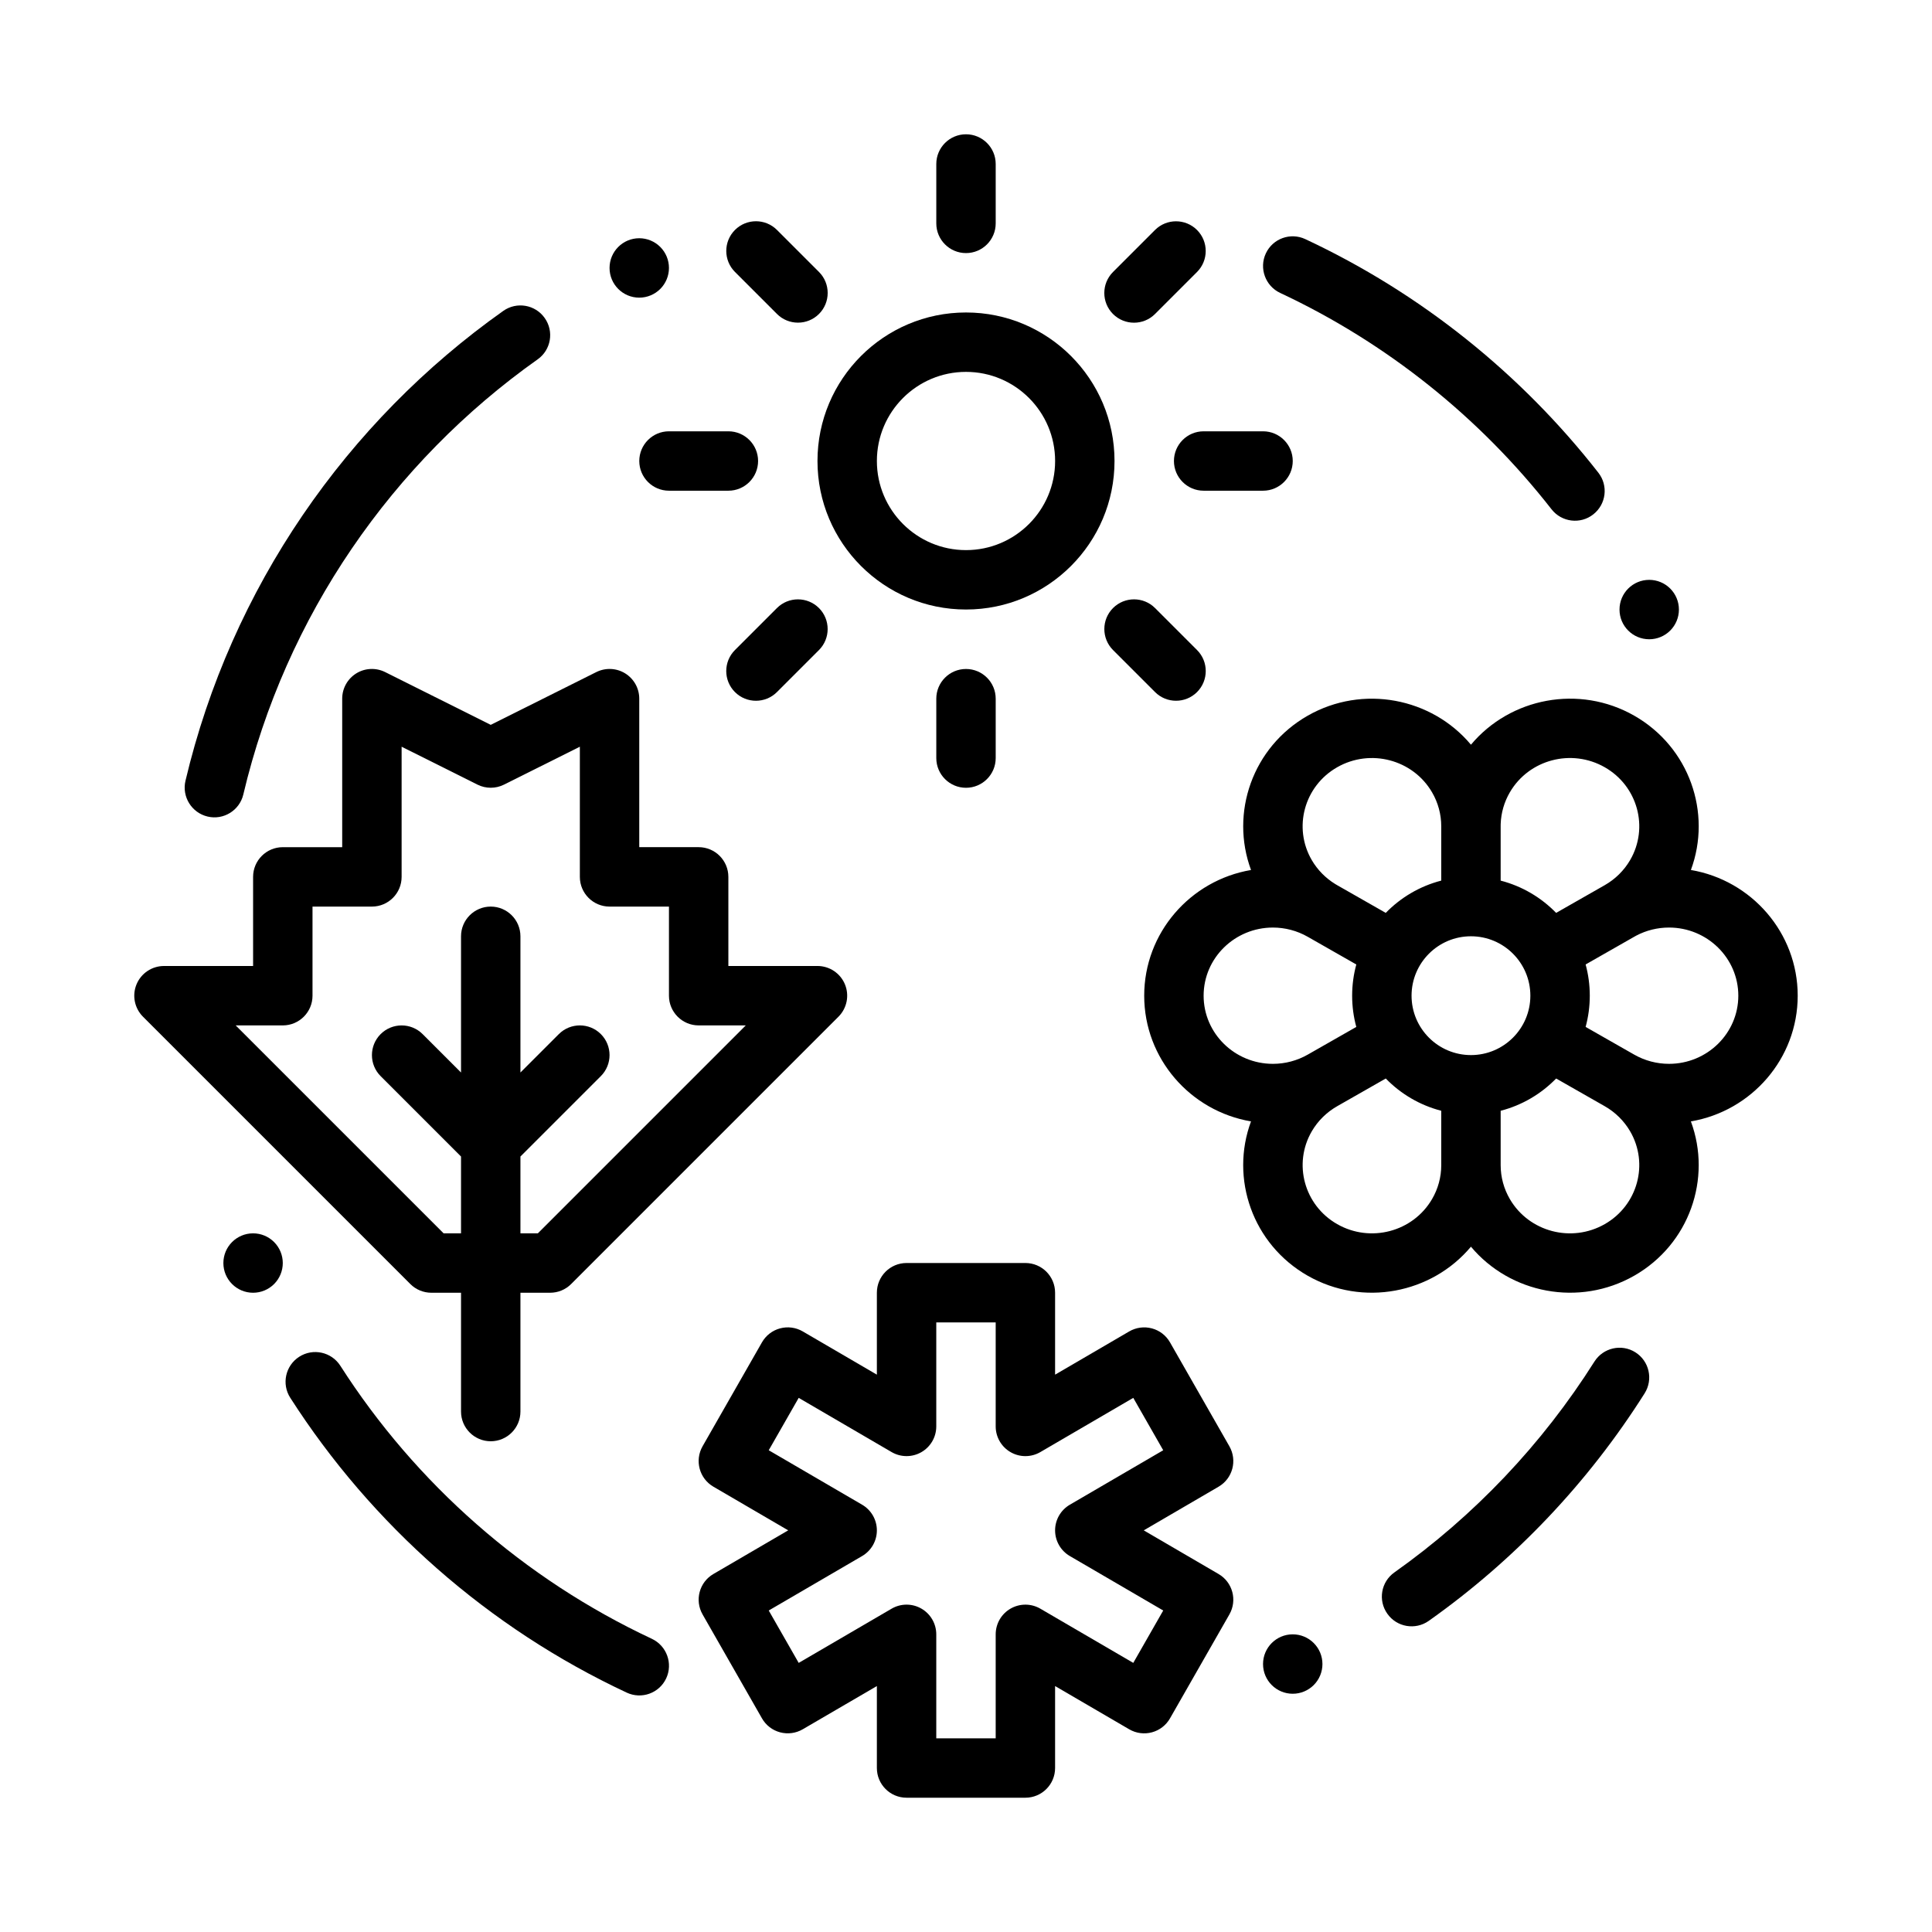
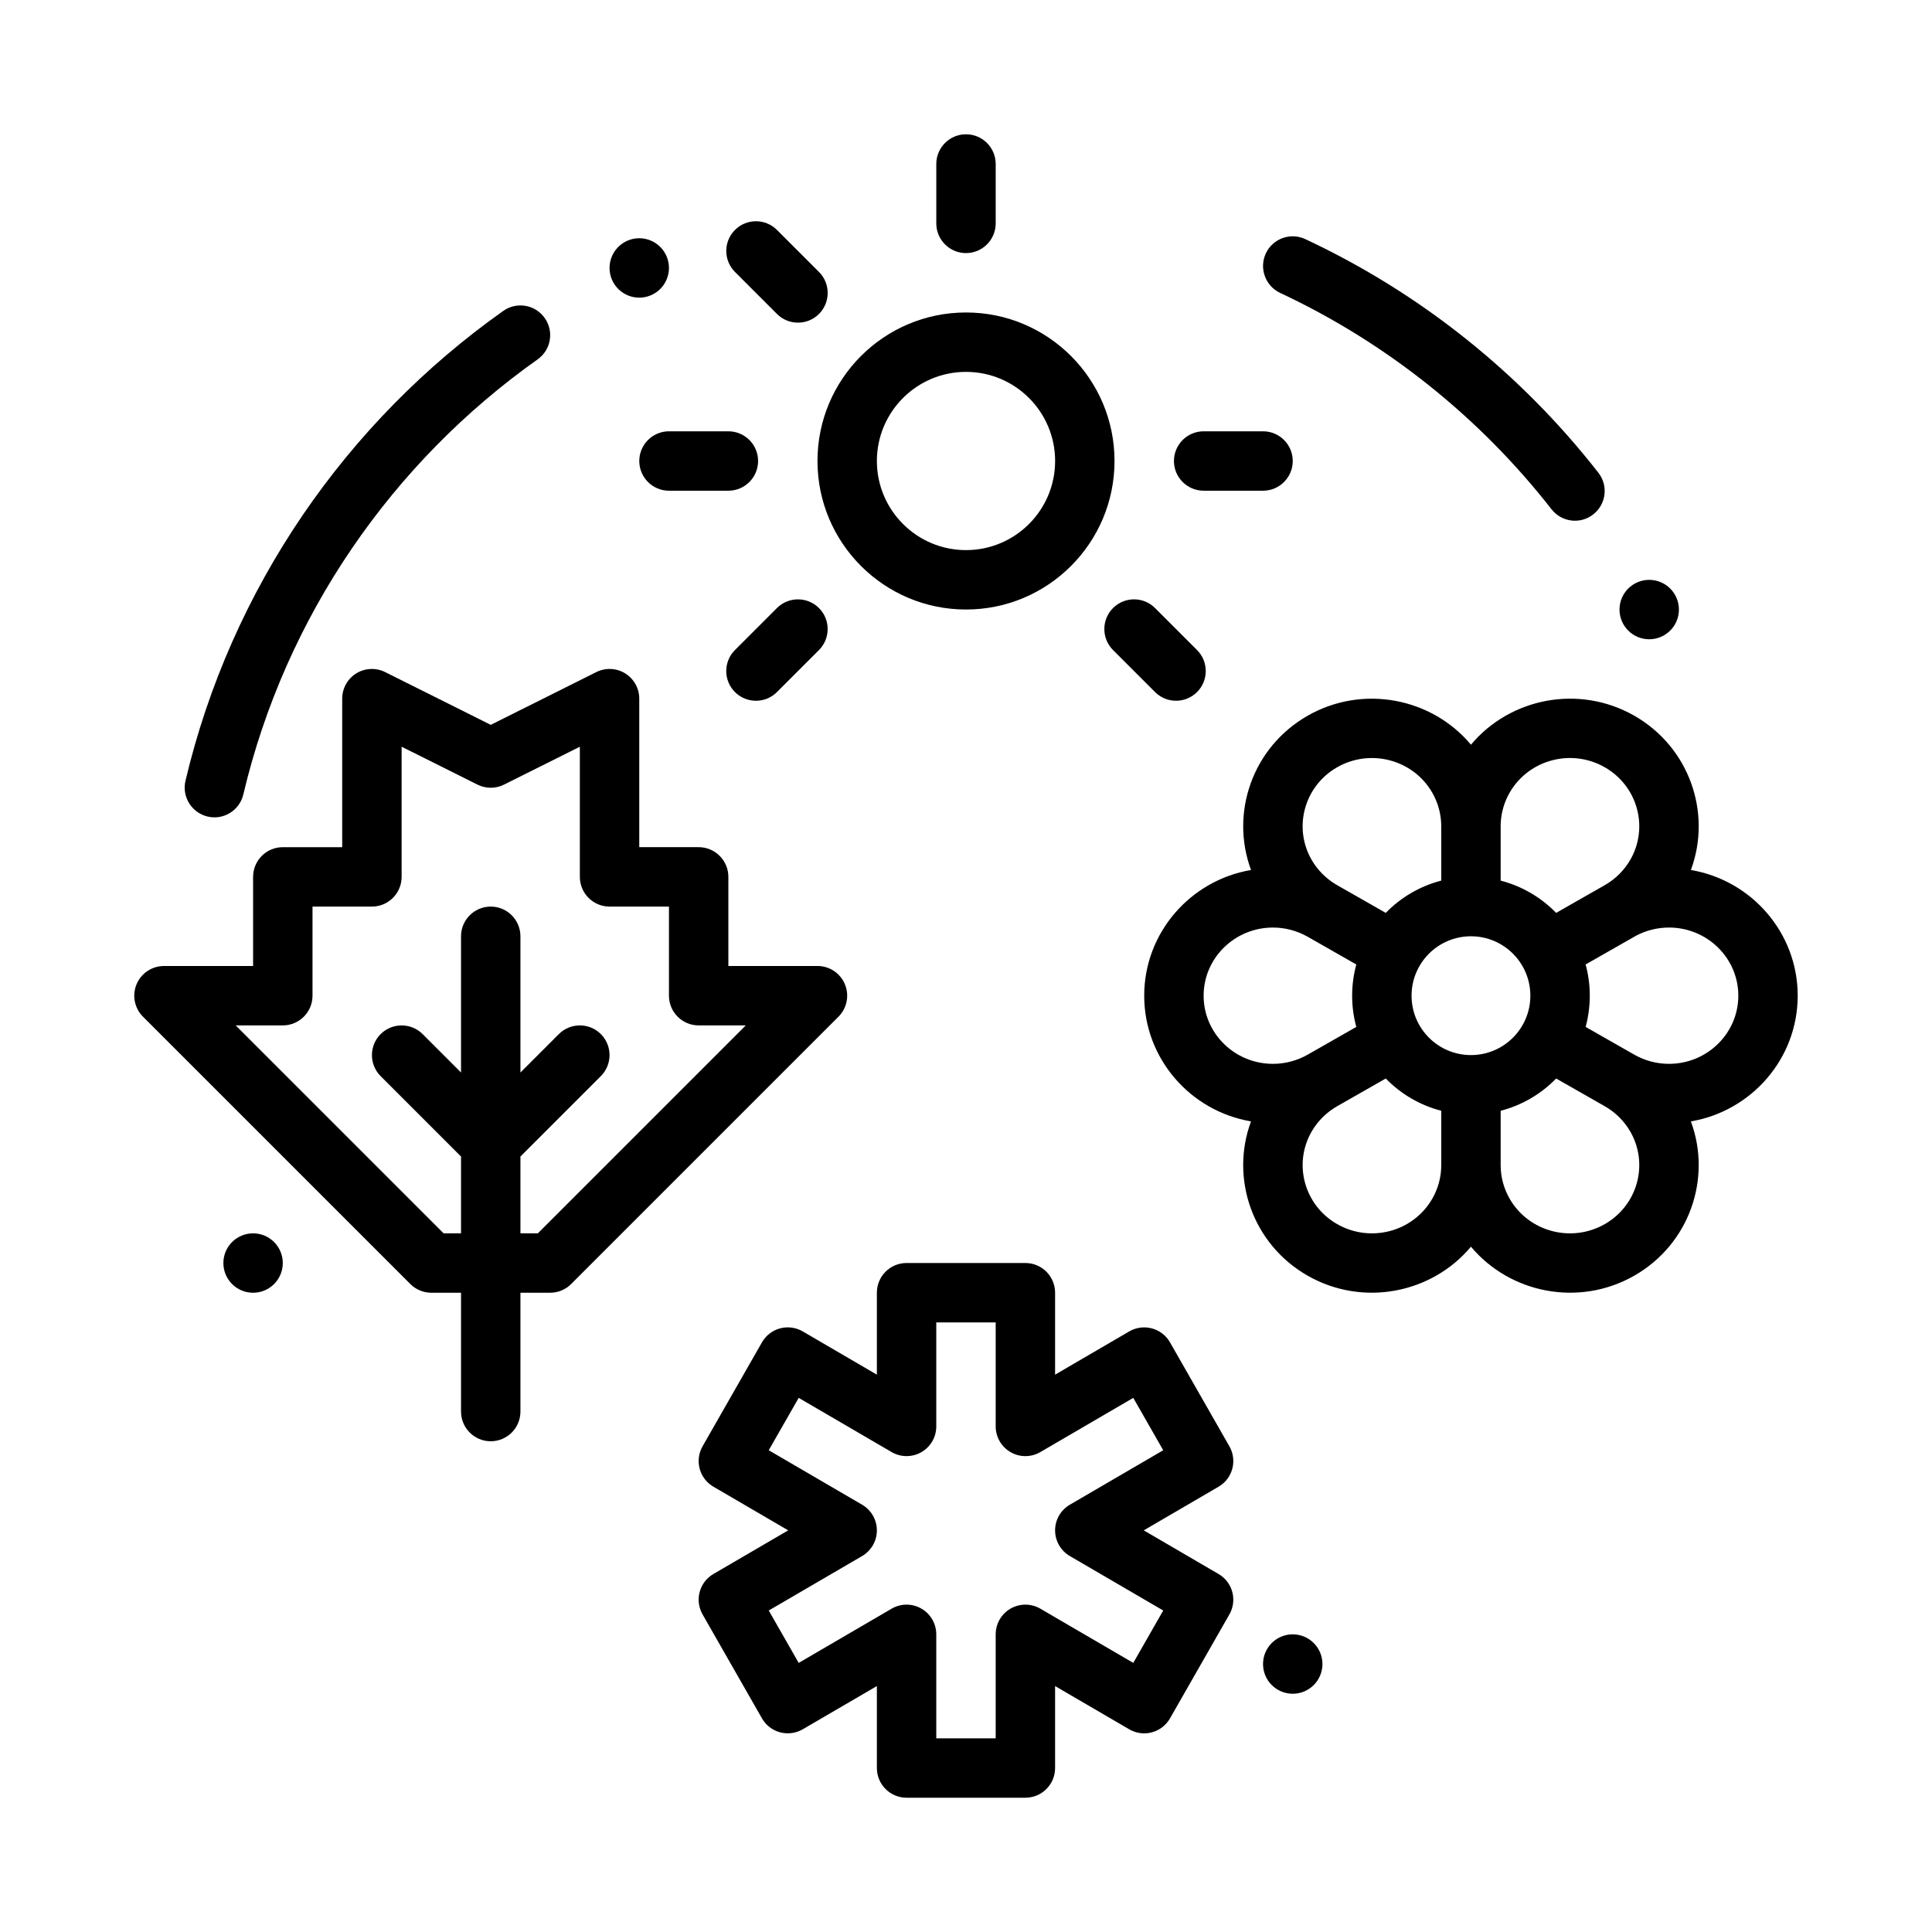
<svg xmlns="http://www.w3.org/2000/svg" fill="#000000" width="800px" height="800px" version="1.1" viewBox="144 144 512 512">
  <g fill-rule="evenodd">
-     <path d="m316.75 578.3c-33.883-15.852-62.539-41.094-82.574-72.387-2.344-3.637-7.211-4.707-10.871-2.363-3.66 2.344-4.731 7.211-2.387 10.871 21.648 33.77 52.555 61.016 89.168 78.141 3.934 1.844 8.617 0.16 10.461-3.773 1.844-3.934 0.137-8.641-3.797-10.484z" />
    <path d="m208.48 354.55c11.188-47.324 39.5-88.055 78.004-115.32 3.547-2.5 4.387-7.414 1.863-10.961-2.5-3.547-7.414-4.387-10.961-1.887-41.594 29.449-72.137 73.434-84.234 124.53-1 4.231 1.637 8.484 5.867 9.484 4.207 1 8.461-1.613 9.461-5.844z" />
    <path d="m483.26 221.63c28.27 13.234 52.898 32.996 71.91 57.332 2.684 3.434 7.641 4.047 11.051 1.363 3.434-2.684 4.047-7.617 1.363-11.051-20.535-26.289-47.121-47.621-77.66-61.902-3.934-1.844-8.617-0.16-10.461 3.773-1.844 3.934-0.137 8.641 3.797 10.484z" />
-     <path d="m566.54 504.83c-13.848 21.922-31.883 40.91-53.012 55.875-3.547 2.5-4.391 7.414-1.863 10.961 2.5 3.547 7.414 4.391 10.961 1.887 22.809-16.145 42.277-36.66 57.219-60.309 2.32-3.684 1.227-8.551-2.457-10.871-3.66-2.32-8.527-1.207-10.848 2.457z" />
    <path d="m400 226.81c-21.723 0-39.359 17.637-39.359 39.359 0 21.723 17.637 39.359 39.359 39.359s39.359-17.637 39.359-39.359c0-21.723-17.637-39.359-39.359-39.359zm0 15.742c13.031 0 23.617 10.582 23.617 23.617 0 13.031-10.582 23.617-23.617 23.617-13.031 0-23.617-10.582-23.617-23.617 0-13.031 10.582-23.617 23.617-23.617z" />
    <path d="m407.87 203.2v-15.742c0-4.344-3.527-7.871-7.871-7.871s-7.871 3.527-7.871 7.871v15.742c0 4.344 3.527 7.871 7.871 7.871s7.871-3.527 7.871-7.871z" />
    <path d="m361.04 216.07-11.133-11.133c-3.07-3.07-8.059-3.074-11.133 0-3.074 3.074-3.07 8.062 0 11.133l11.133 11.133c3.07 3.07 8.059 3.074 11.133 0 3.074-3.074 3.07-8.062 0-11.133z" />
    <path d="m337.03 258.3h-15.742c-4.344 0-7.871 3.527-7.871 7.871s3.527 7.871 7.871 7.871h15.742c4.344 0 7.871-3.527 7.871-7.871s-3.527-7.871-7.871-7.871z" />
    <path d="m349.9 305.14-11.133 11.133c-3.07 3.07-3.074 8.059 0 11.133s8.062 3.07 11.133 0l11.133-11.133c3.07-3.07 3.074-8.059 0-11.133s-8.062-3.07-11.133 0z" />
-     <path d="m407.87 344.9v-15.742c0-4.344-3.527-7.871-7.871-7.871s-7.871 3.527-7.871 7.871v15.742c0 4.344 3.527 7.871 7.871 7.871s7.871-3.527 7.871-7.871z" />
    <path d="m461.23 316.27-11.133-11.133c-3.07-3.07-8.059-3.074-11.133 0-3.074 3.074-3.07 8.062 0 11.133l11.133 11.133c3.07 3.07 8.059 3.074 11.133 0 3.074-3.074 3.07-8.062 0-11.133z" />
    <path d="m478.72 258.3h-15.742c-4.344 0-7.871 3.527-7.871 7.871s3.527 7.871 7.871 7.871h15.742c4.344 0 7.871-3.527 7.871-7.871s-3.527-7.871-7.871-7.871z" />
-     <path d="m450.09 204.95-11.133 11.133c-3.07 3.07-3.074 8.059 0 11.133 3.074 3.074 8.062 3.07 11.133 0l11.133-11.133c3.07-3.07 3.074-8.059 0-11.133-3.074-3.074-8.062-3.07-11.133 0z" />
    <path d="m533.82 341.35c10.398-12.422 28.66-16.02 43.266-7.691 14.609 8.336 20.625 25.75 15.02 40.895 16.082 2.734 28.305 16.645 28.305 33.316s-12.227 30.582-28.309 33.312c5.606 15.145-0.41 32.559-15.02 40.895-14.602 8.328-32.867 4.731-43.266-7.691-10.398 12.422-28.66 16.02-43.266 7.691-14.609-8.336-20.625-25.75-15.02-40.895-16.078-2.731-28.305-16.641-28.305-33.312s12.227-30.582 28.309-33.312c-5.606-15.145 0.41-32.559 15.02-40.895 14.602-8.328 32.867-4.731 43.266 7.691zm-22.578 88.465-12.879 7.344c-2.785 1.59-5.102 3.871-6.715 6.629-5.031 8.621-2.008 19.641 6.715 24.617 8.793 5.023 20.066 2.07 25.145-6.629 1.598-2.731 2.438-5.832 2.438-8.988v-14.422c-5.676-1.465-10.738-4.473-14.703-8.551zm45.152 0c-3.969 4.078-9.027 7.086-14.703 8.551v14.422c0 3.156 0.844 6.258 2.441 8.988 5.078 8.699 16.352 11.652 25.145 6.629 8.723-4.977 11.746-15.996 6.715-24.617-1.613-2.754-3.93-5.039-6.715-6.629zm-52.961-30.219-12.879-7.344c-2.801-1.598-5.984-2.441-9.219-2.441-10.105 0-18.363 8.07-18.363 18.059 0 9.988 8.258 18.059 18.367 18.059 3.234 0 6.414-0.844 9.219-2.441l12.875-7.344c-0.719-2.637-1.102-5.41-1.102-8.273 0-2.867 0.387-5.637 1.102-8.273zm60.773 16.547 12.879 7.344c2.801 1.598 5.984 2.441 9.219 2.441 10.109 0 18.367-8.07 18.367-18.059 0-9.988-8.258-18.059-18.367-18.059-3.039 0-6.023 0.738-8.691 2.148l-0.527 0.293-12.879 7.344c0.715 2.637 1.102 5.406 1.102 8.273 0 2.867-0.387 5.637-1.102 8.273zm-30.387-24.02c8.691 0 15.742 7.055 15.742 15.742 0 8.691-7.055 15.742-15.742 15.742-8.691 0-15.742-7.055-15.742-15.742 0-8.691 7.055-15.742 15.742-15.742zm22.578-6.203 12.879-7.344c2.785-1.59 5.102-3.871 6.715-6.629 5.031-8.621 2.008-19.641-6.715-24.617-8.793-5.023-20.066-2.07-25.145 6.629-1.496 2.559-2.332 5.449-2.434 8.398l-0.008 0.594v14.422c5.676 1.465 10.738 4.473 14.703 8.551zm-30.453-8.547v-14.422c0-3.156-0.844-6.258-2.441-8.988-5.078-8.699-16.352-11.652-25.145-6.629-8.723 4.977-11.746 15.996-6.715 24.617 1.512 2.582 3.637 4.746 6.195 6.32l0.52 0.309 12.879 7.344c3.969-4.078 9.027-7.086 14.703-8.551z" />
    <path d="m266.18 486.59h-7.871c-2.086 0-4.094-0.828-5.566-2.305l-70.848-70.848c-2.254-2.254-2.93-5.637-1.711-8.582 1.219-2.938 4.094-4.856 7.273-4.856h23.617v-23.617c0-4.344 3.527-7.871 7.871-7.871h15.742v-39.359c0-2.731 1.41-5.258 3.731-6.699 2.32-1.434 5.219-1.559 7.66-0.34l27.973 13.98 27.969-13.98c2.441-1.219 5.336-1.094 7.66 0.34 2.32 1.438 3.731 3.965 3.731 6.695v39.359h15.742c4.344 0 7.871 3.527 7.871 7.871v23.617h23.617c3.18 0 6.055 1.922 7.273 4.856 1.219 2.945 0.543 6.328-1.707 8.582l-70.848 70.848c-1.473 1.484-3.481 2.309-5.566 2.309h-7.871v31.488c0 4.344-3.527 7.871-7.871 7.871s-7.871-3.527-7.871-7.871zm15.742-15.742h4.613l55.105-55.105h-12.488c-4.344 0-7.871-3.527-7.871-7.871v-23.617h-15.742c-4.344 0-7.871-3.527-7.871-7.871v-34.496l-20.098 10.043c-2.211 1.109-4.824 1.109-7.039 0l-20.098-10.043v34.496c0 4.344-3.527 7.871-7.871 7.871h-15.742v23.617c0 4.344-3.527 7.871-7.871 7.871h-12.488l55.105 55.105h4.613v-20.355l-21.309-21.309c-3.07-3.07-3.07-8.062 0-11.133 3.07-3.07 8.062-3.07 11.133 0l10.176 10.176v-36.102c0-4.344 3.527-7.871 7.871-7.871s7.871 3.527 7.871 7.871v36.102l10.18-10.18c3.07-3.07 8.062-3.07 11.133 0 3.07 3.07 3.07 8.062 0 11.133l-21.312 21.309z" />
    <path d="m376.38 508.3v-21.715c0-4.348 3.519-7.875 7.867-7.875h31.488c4.356 0 7.875 3.527 7.875 7.875v21.715l19.648-11.461c1.812-1.055 3.981-1.344 6.008-0.801 2.023 0.539 3.75 1.867 4.793 3.695l15.746 27.555c2.137 3.754 0.863 8.531-2.871 10.703l-19.828 11.57 19.828 11.57c3.734 2.176 5.008 6.953 2.871 10.703l-15.746 27.555c-1.043 1.824-2.769 3.156-4.793 3.695-2.031 0.547-4.195 0.254-6.008-0.801l-19.648-11.461v21.715c0 4.348-3.519 7.875-7.875 7.875h-31.488c-4.348 0-7.867-3.527-7.867-7.875v-21.715l-19.648 11.457c-1.812 1.055-3.981 1.344-6.008 0.801-2.023-0.539-3.75-1.867-4.793-3.695l-15.746-27.555c-2.137-3.754-0.863-8.531 2.871-10.703l19.828-11.57-19.828-11.57c-3.734-2.176-5.008-6.953-2.871-10.703l15.746-27.555c1.043-1.824 2.769-3.156 4.793-3.695 2.031-0.547 4.195-0.254 6.008 0.801zm31.488-13.844h-15.746v27.555c0 2.82-1.504 5.426-3.953 6.828-2.441 1.402-5.449 1.395-7.887-0.027l-24.621-14.363-7.938 13.883 24.75 14.434c2.418 1.41 3.906 4 3.906 6.801 0 2.801-1.488 5.387-3.906 6.801l-24.75 14.434 7.938 13.883 24.621-14.363c2.441-1.426 5.449-1.434 7.887-0.027 2.445 1.402 3.953 4.008 3.953 6.828v27.555h15.746v-27.555c0-2.82 1.504-5.426 3.953-6.828 2.441-1.402 5.449-1.395 7.887 0.027l24.621 14.363 7.938-13.883-24.75-14.434c-2.418-1.41-3.906-4-3.906-6.801 0-2.801 1.488-5.387 3.906-6.801l24.75-14.434-7.938-13.883-24.621 14.363c-2.441 1.426-5.449 1.434-7.887 0.027-2.445-1.402-3.953-4.008-3.953-6.828z" />
    <path d="m494.46 584.99c0 2.086-0.828 4.09-2.305 5.566-1.477 1.477-3.477 2.305-5.566 2.305-4.348 0-7.871-3.523-7.871-7.871 0-4.348 3.523-7.875 7.871-7.875 2.09 0 4.09 0.832 5.566 2.309 1.477 1.477 2.305 3.477 2.305 5.566z" />
    <path d="m218.94 478.72c0 2.086-0.828 4.09-2.305 5.566-1.477 1.477-3.481 2.305-5.566 2.305-4.348 0-7.871-3.523-7.871-7.871s3.523-7.871 7.871-7.871c2.086 0 4.09 0.828 5.566 2.305 1.477 1.477 2.305 3.481 2.305 5.566z" />
    <path d="m321.28 215.01c0 2.086-0.828 4.09-2.305 5.566-1.477 1.473-3.481 2.305-5.566 2.305-4.348 0-7.871-3.523-7.871-7.871 0-4.348 3.523-7.875 7.871-7.875 2.086 0 4.09 0.832 5.566 2.309 1.477 1.473 2.305 3.477 2.305 5.566z" />
    <path d="m588.93 305.54c0 2.086-0.828 4.09-2.305 5.566-1.477 1.477-3.477 2.305-5.566 2.305-4.348 0-7.871-3.523-7.871-7.871s3.523-7.871 7.871-7.871c2.09 0 4.09 0.828 5.566 2.305 1.477 1.477 2.305 3.477 2.305 5.566z" />
  </g>
</svg>